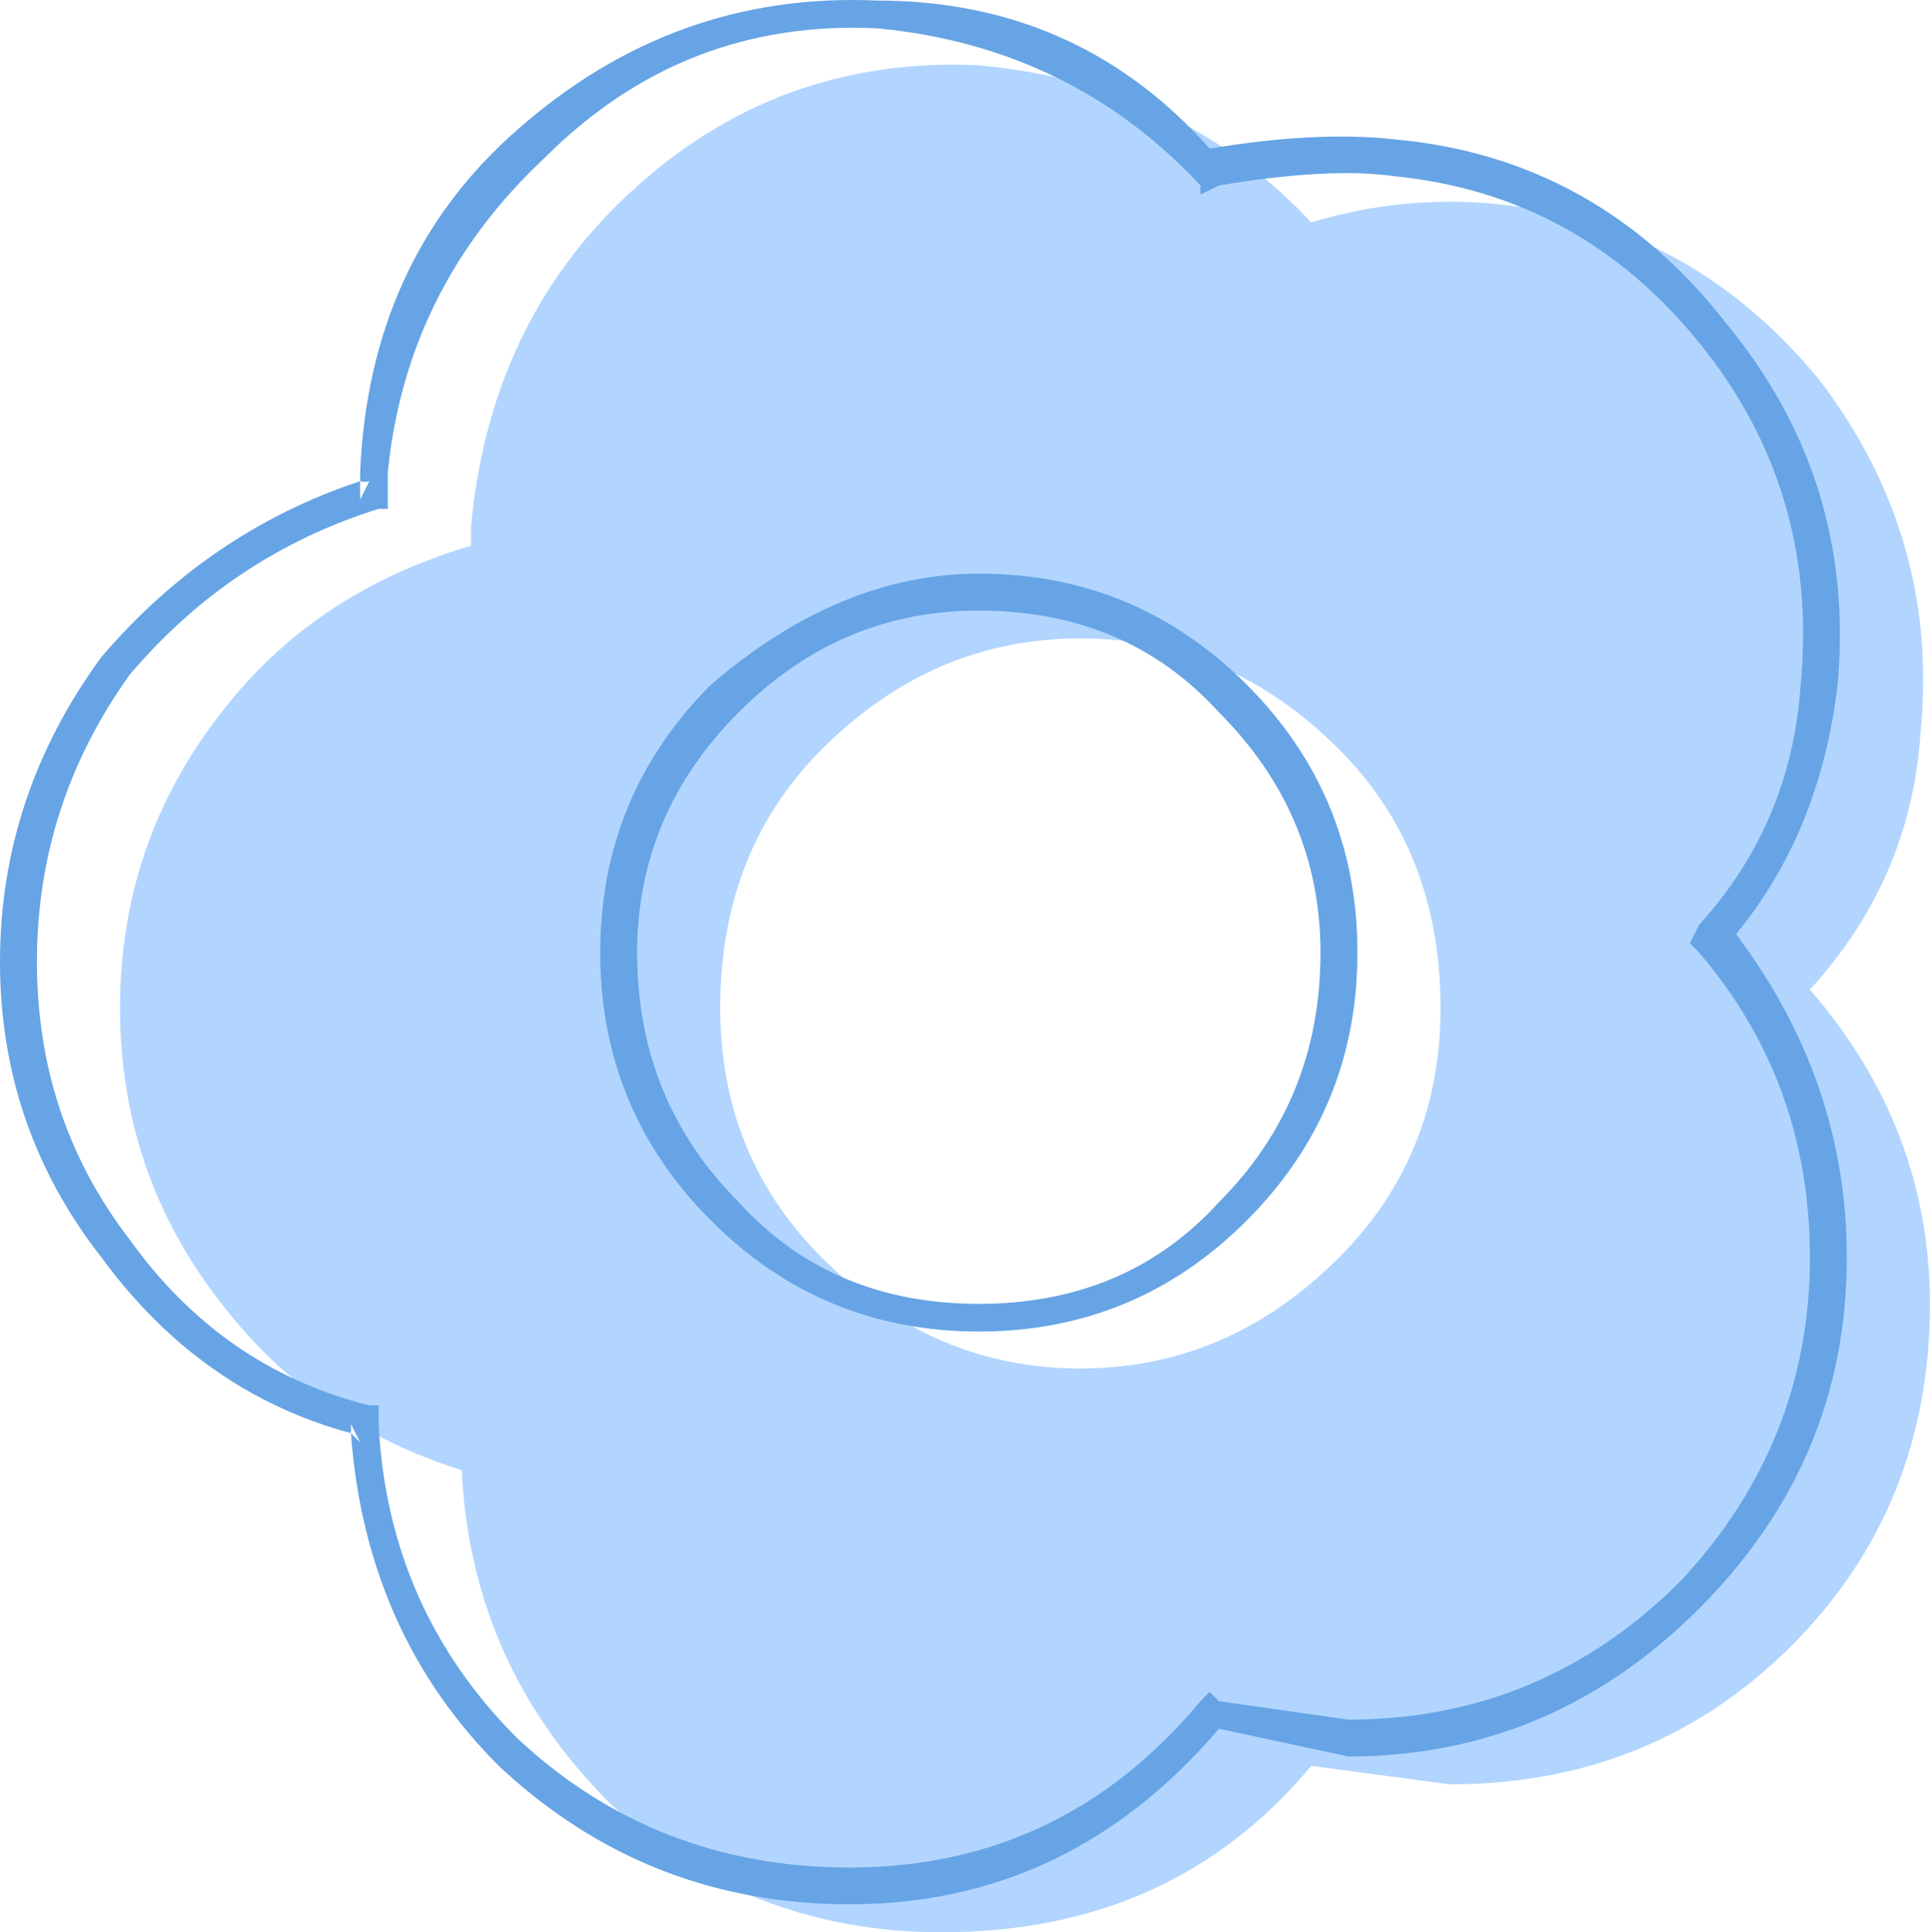
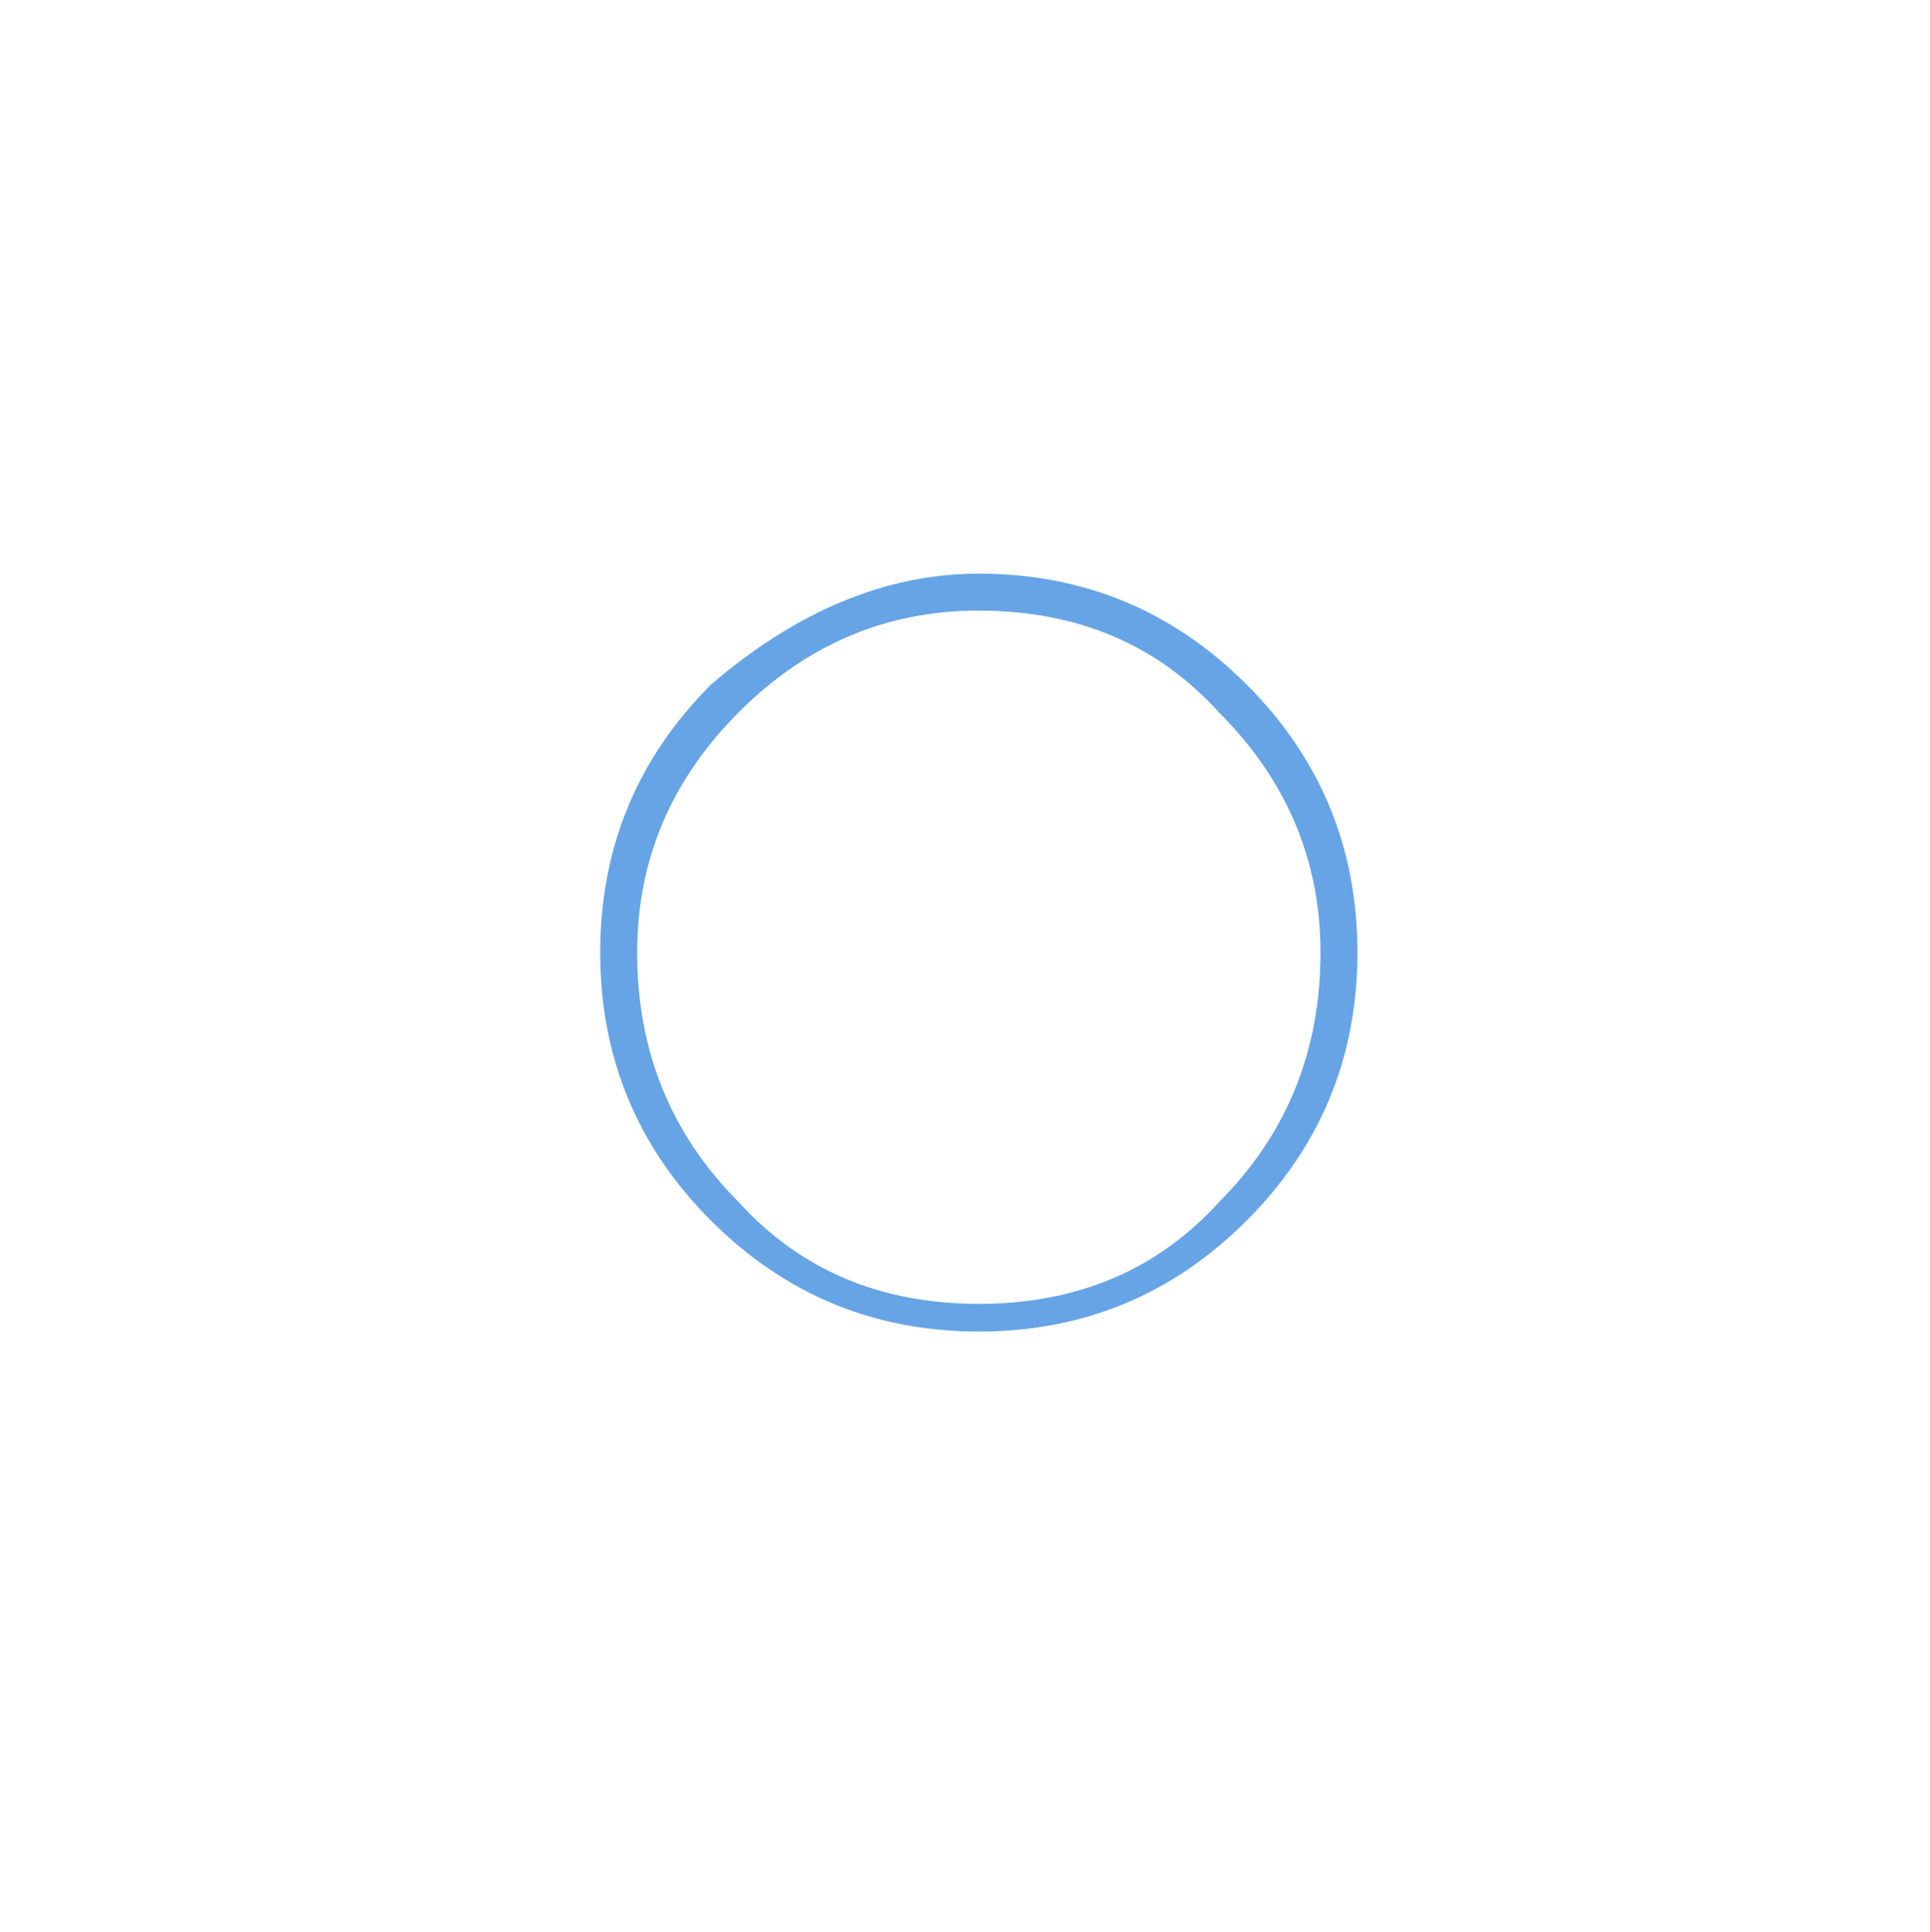
<svg xmlns="http://www.w3.org/2000/svg" version="1.0" id="Layer_1" x="0px" y="0px" viewBox="0 0 710.62 711.29" enable-background="new 0 0 710.62 711.29" xml:space="preserve">
  <title>babyboy_0021</title>
-   <path fill="#BFBFBF" fill-opacity="0" d="M531.73,205.89c-41.587-32.42-93.087-44.517-154.5-36.29  c-60.447,8.707-111.947,34.11-154.5,76.21c-46.907,46.453-70.36,102.34-70.36,167.66c0,25.647,7,51.293,21,76.94  c24.667,45.487,66,68.23,124,68.23c203.1,0,304.65-61.693,304.65-185.08C602.067,298.073,578.637,242.183,531.73,205.89z" />
-   <path fill="#B2D5FF" d="M360.41,24c-49.867-2.267-92.933,13.61-129.2,47.63c-34,31.753-53.267,72.58-57.8,122.48v6.8  c-38.533,11.333-69.133,31.747-91.8,61.24C56.67,293.93,44.2,330.233,44.2,371.06s12.467,77.117,37.4,108.87  c22.667,29.487,52.133,49.9,88.4,61.24c2.267,47.633,20.4,88.46,54.4,122.48c34,31.753,74.8,47.63,122.4,47.63  c56.667,0,102-20.413,136-61.24l51,6.8c49.867,0,91.8-17,125.8-51c34-34,51-75.96,51-125.88c0-43.093-14.733-81.653-44.2-115.68  c24.933-27.22,38.533-58.973,40.8-95.26c4.533-47.633-7.933-90.73-37.4-129.29c-31.733-38.56-71.4-60.107-119-64.64  c-22.893-2.247-46.005,0.064-68,6.8c-31.733-34-72.533-53.28-122.4-57.84 M397.8,503.77c-36.267,0-68-13.61-95.2-40.83  c-24.933-24.953-37.4-55.573-37.4-91.86c0-38.56,12.467-70.313,37.4-95.26c27.207-27.213,58.943-40.82,95.21-40.82  s67.997,13.6,95.19,40.8c24.933,24.953,37.4,56.707,37.4,95.26c0,36.293-12.467,66.913-37.4,91.86  c-27.193,27.22-58.923,40.83-95.19,40.83L397.8,503.77z" />
-   <path fill="#66A4E5" d="M323,0.21c-49.867-2.267-94.067,13.61-132.6,47.63c-36.267,31.76-55.533,73.723-57.8,125.89v3.4  c1.108,0.337,2.292,0.337,3.4,0l-3.4,6.8v-6.8c-37.067,12.28-68.8,33.827-95.2,64.64C12.467,275.797,0,313.207,0,354  s12.467,77.1,37.4,108.92c24.273,33.12,54.873,54.667,91.8,64.64c0.101-1.131,0.101-2.269,0-3.4l3.4,6.8l-3.4-3.4  c3.613,48.96,21.75,89.773,54.41,122.44c36.267,34,79.333,51,129.2,51c53.907,0,99.24-21.547,136-64.64l0,0l47.6,10.21  c49.867,0,92.937-18.147,129.21-54.44s54.4-79.363,54.38-129.21c0-43.227-13.6-82.92-40.8-119.08  c20.667-25.04,33.133-55.66,37.4-91.86c4.533-49.9-9.067-94.13-40.8-132.69c-31.733-40.827-72.533-63.493-122.4-68  c-18.993-2.107-41.66-0.973-68,3.4C413.087,18.37,372.287,0.21,323,0.21 M323,10.42c47.6,4.533,87.267,23.813,119,57.84v3.4l6.8-3.4  c27.2-4.533,48.733-5.667,64.6-3.4c45.333,4.533,82.733,24.947,112.2,61.24S667.533,204.36,663,252  c-2.267,34-14.733,63.487-37.4,88.46l-3.4,6.8l3.4,3.4c27.2,31.753,40.8,69.177,40.8,112.27c0,45.333-15.867,85.027-47.6,119.08  c-34,34-74.8,51-122.4,51l-47.6-6.8l-3.4-3.4l-3.4,3.4c-34,40.827-77.067,61.24-129.2,61.24c-47.6,0-88.4-15.877-122.4-47.63  c-31.733-31.753-48.733-70.313-51-115.68v-6.8H136c-36.267-9.073-65.733-29.487-88.4-61.24c-22.667-29.487-34-63.51-34-102.07  s11.333-73.717,34-105.47c24.933-29.487,55.533-49.9,91.8-61.24h3.4v-13.59c4.533-45.333,23.8-83.893,57.8-115.68  C234.607,24.017,275.407,8.14,323,10.42z" />
  <path fill="#66A4E5" d="M459,252c-27.2-27.22-60.067-40.83-98.6-40.83c-34,0-66.867,13.61-98.6,40.83  c-27.2,27.207-40.8,60.09-40.8,98.65s13.6,71.45,40.8,98.67c27.2,27.22,60.067,40.83,98.6,40.83s71.4-13.613,98.6-40.84  c27.2-27.22,40.8-60.11,40.8-98.67C499.8,312.08,486.2,279.2,459,252 M360.4,224.78c36.267,0,65.733,12.477,88.4,37.43  c24.933,24.953,37.4,54.44,37.4,88.46c0,36.293-12.467,66.913-37.4,91.86c-22.667,24.953-52.133,37.43-88.4,37.43  s-65.733-12.483-88.4-37.45c-24.933-24.953-37.4-55.573-37.4-91.86c0-34,12.467-63.487,37.4-88.46s54.403-37.45,88.41-37.43  L360.4,224.78z" />
</svg>